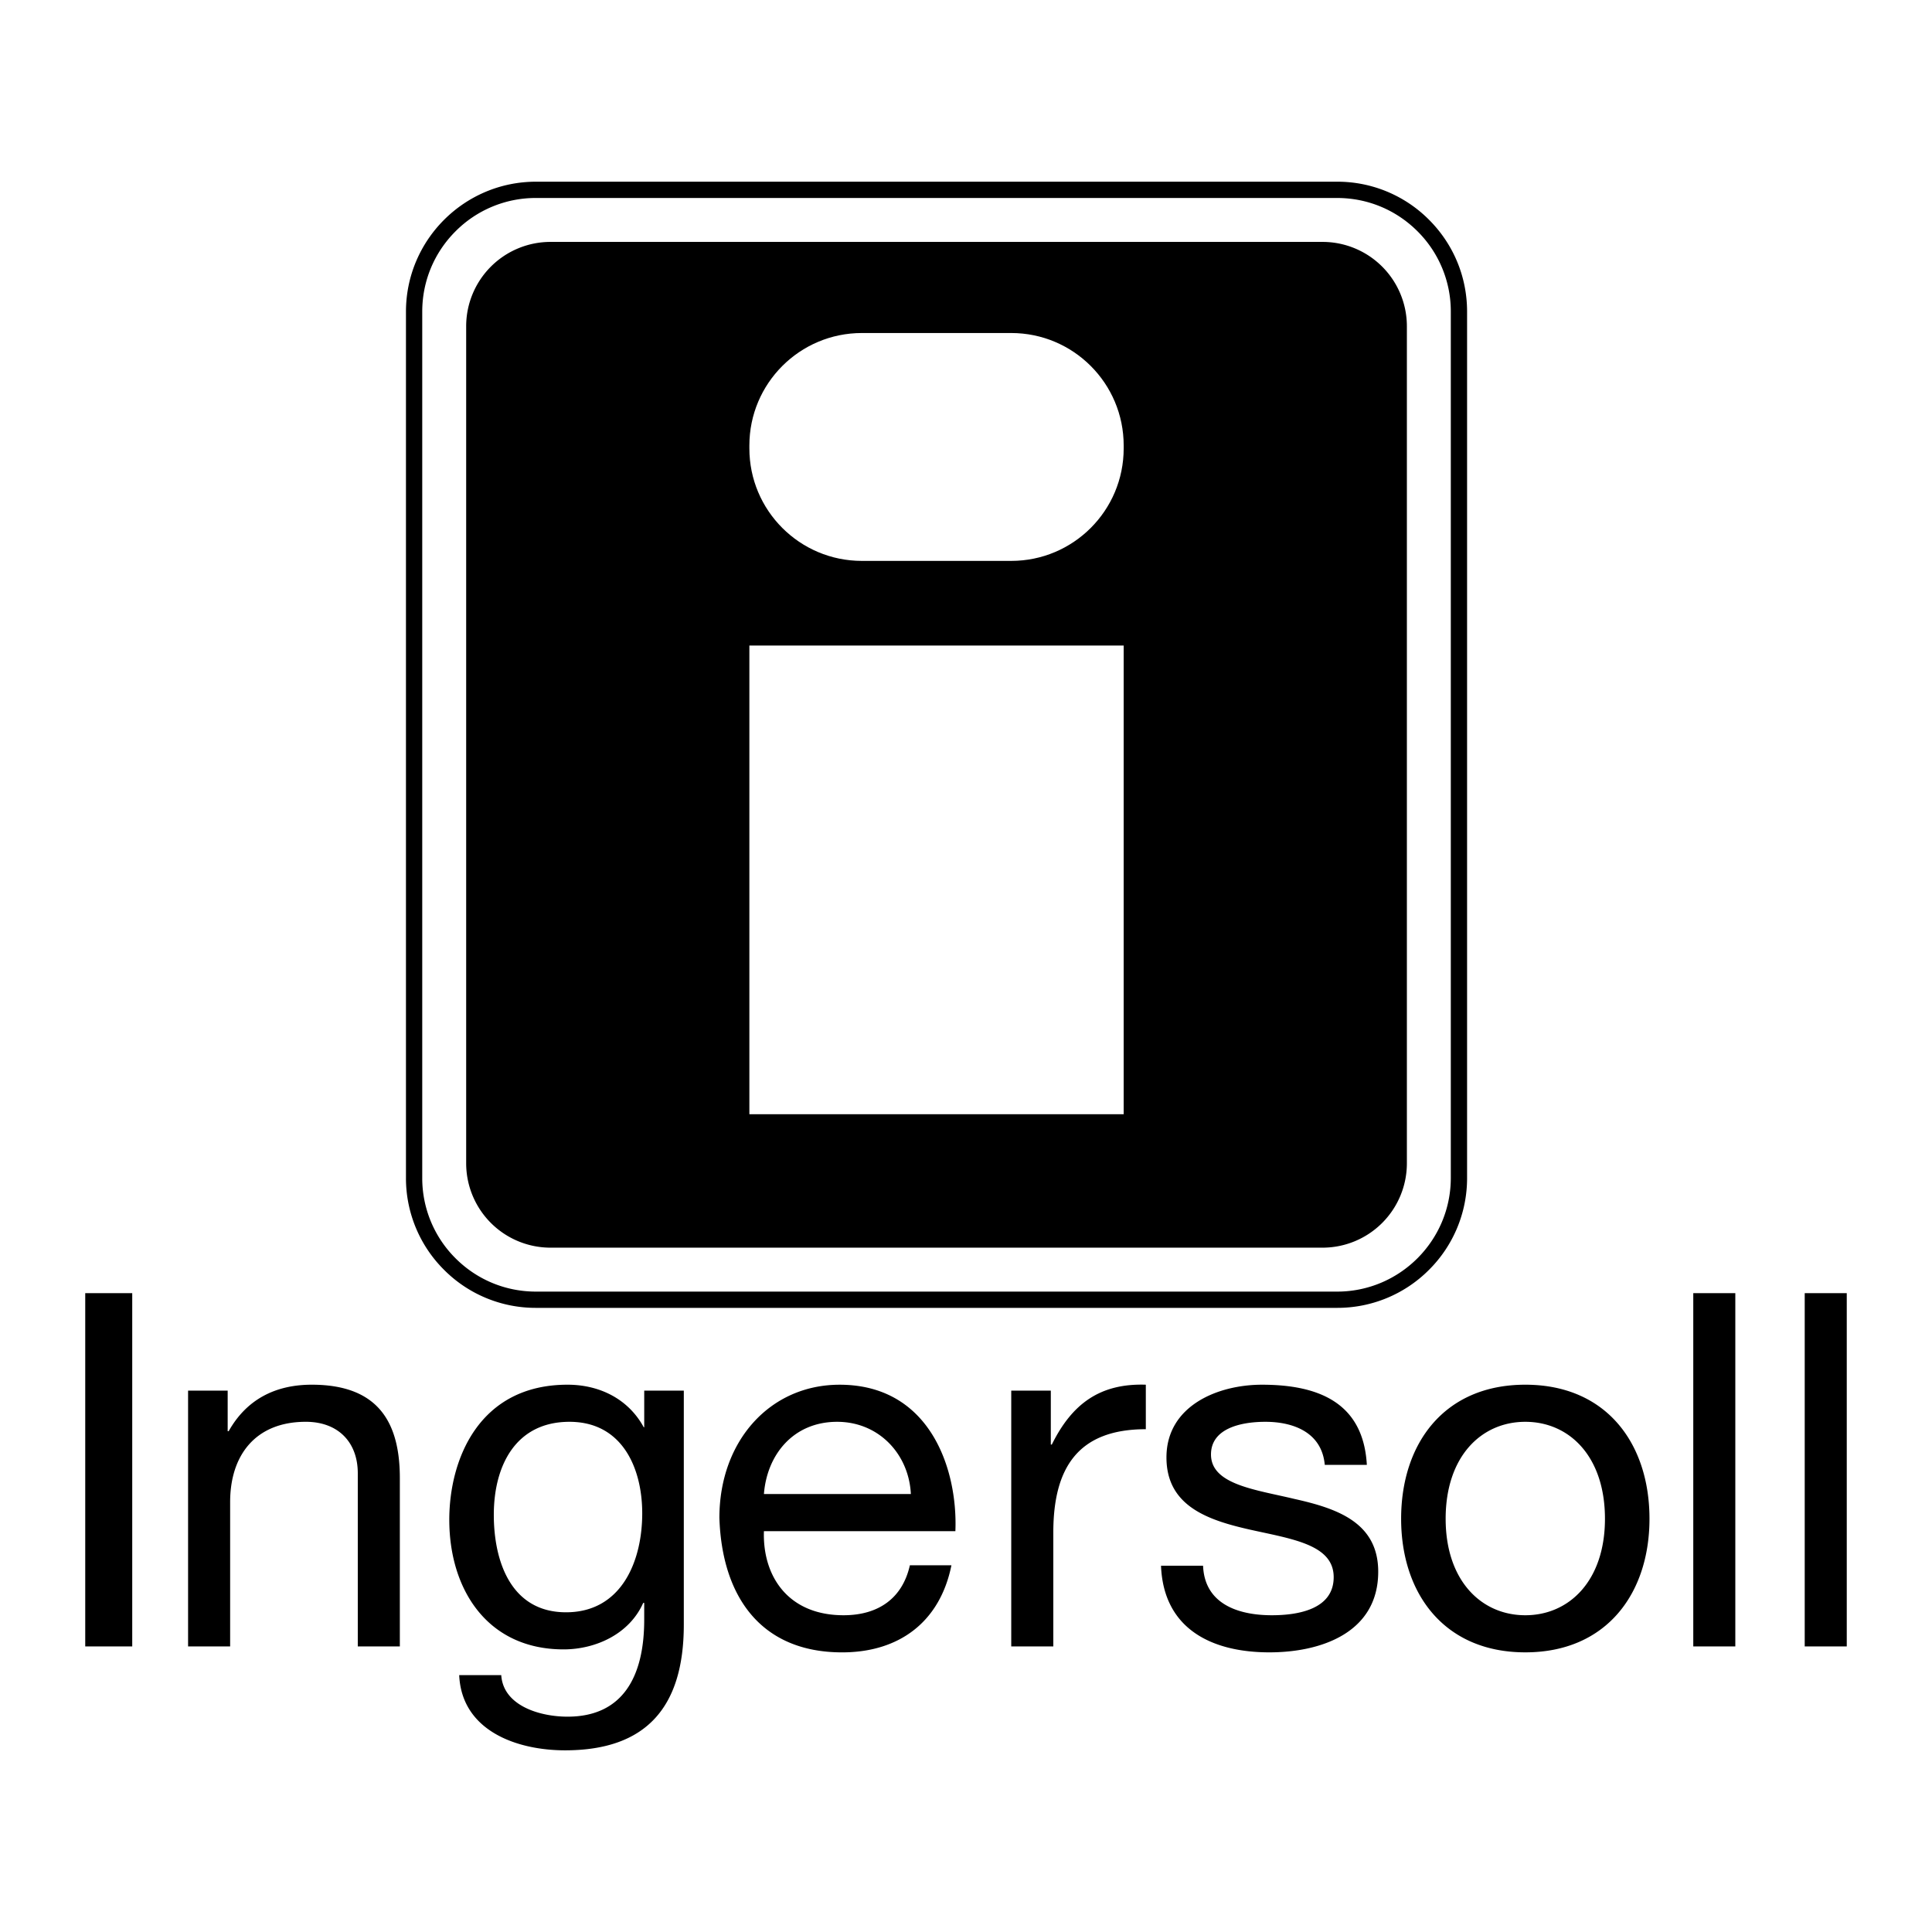
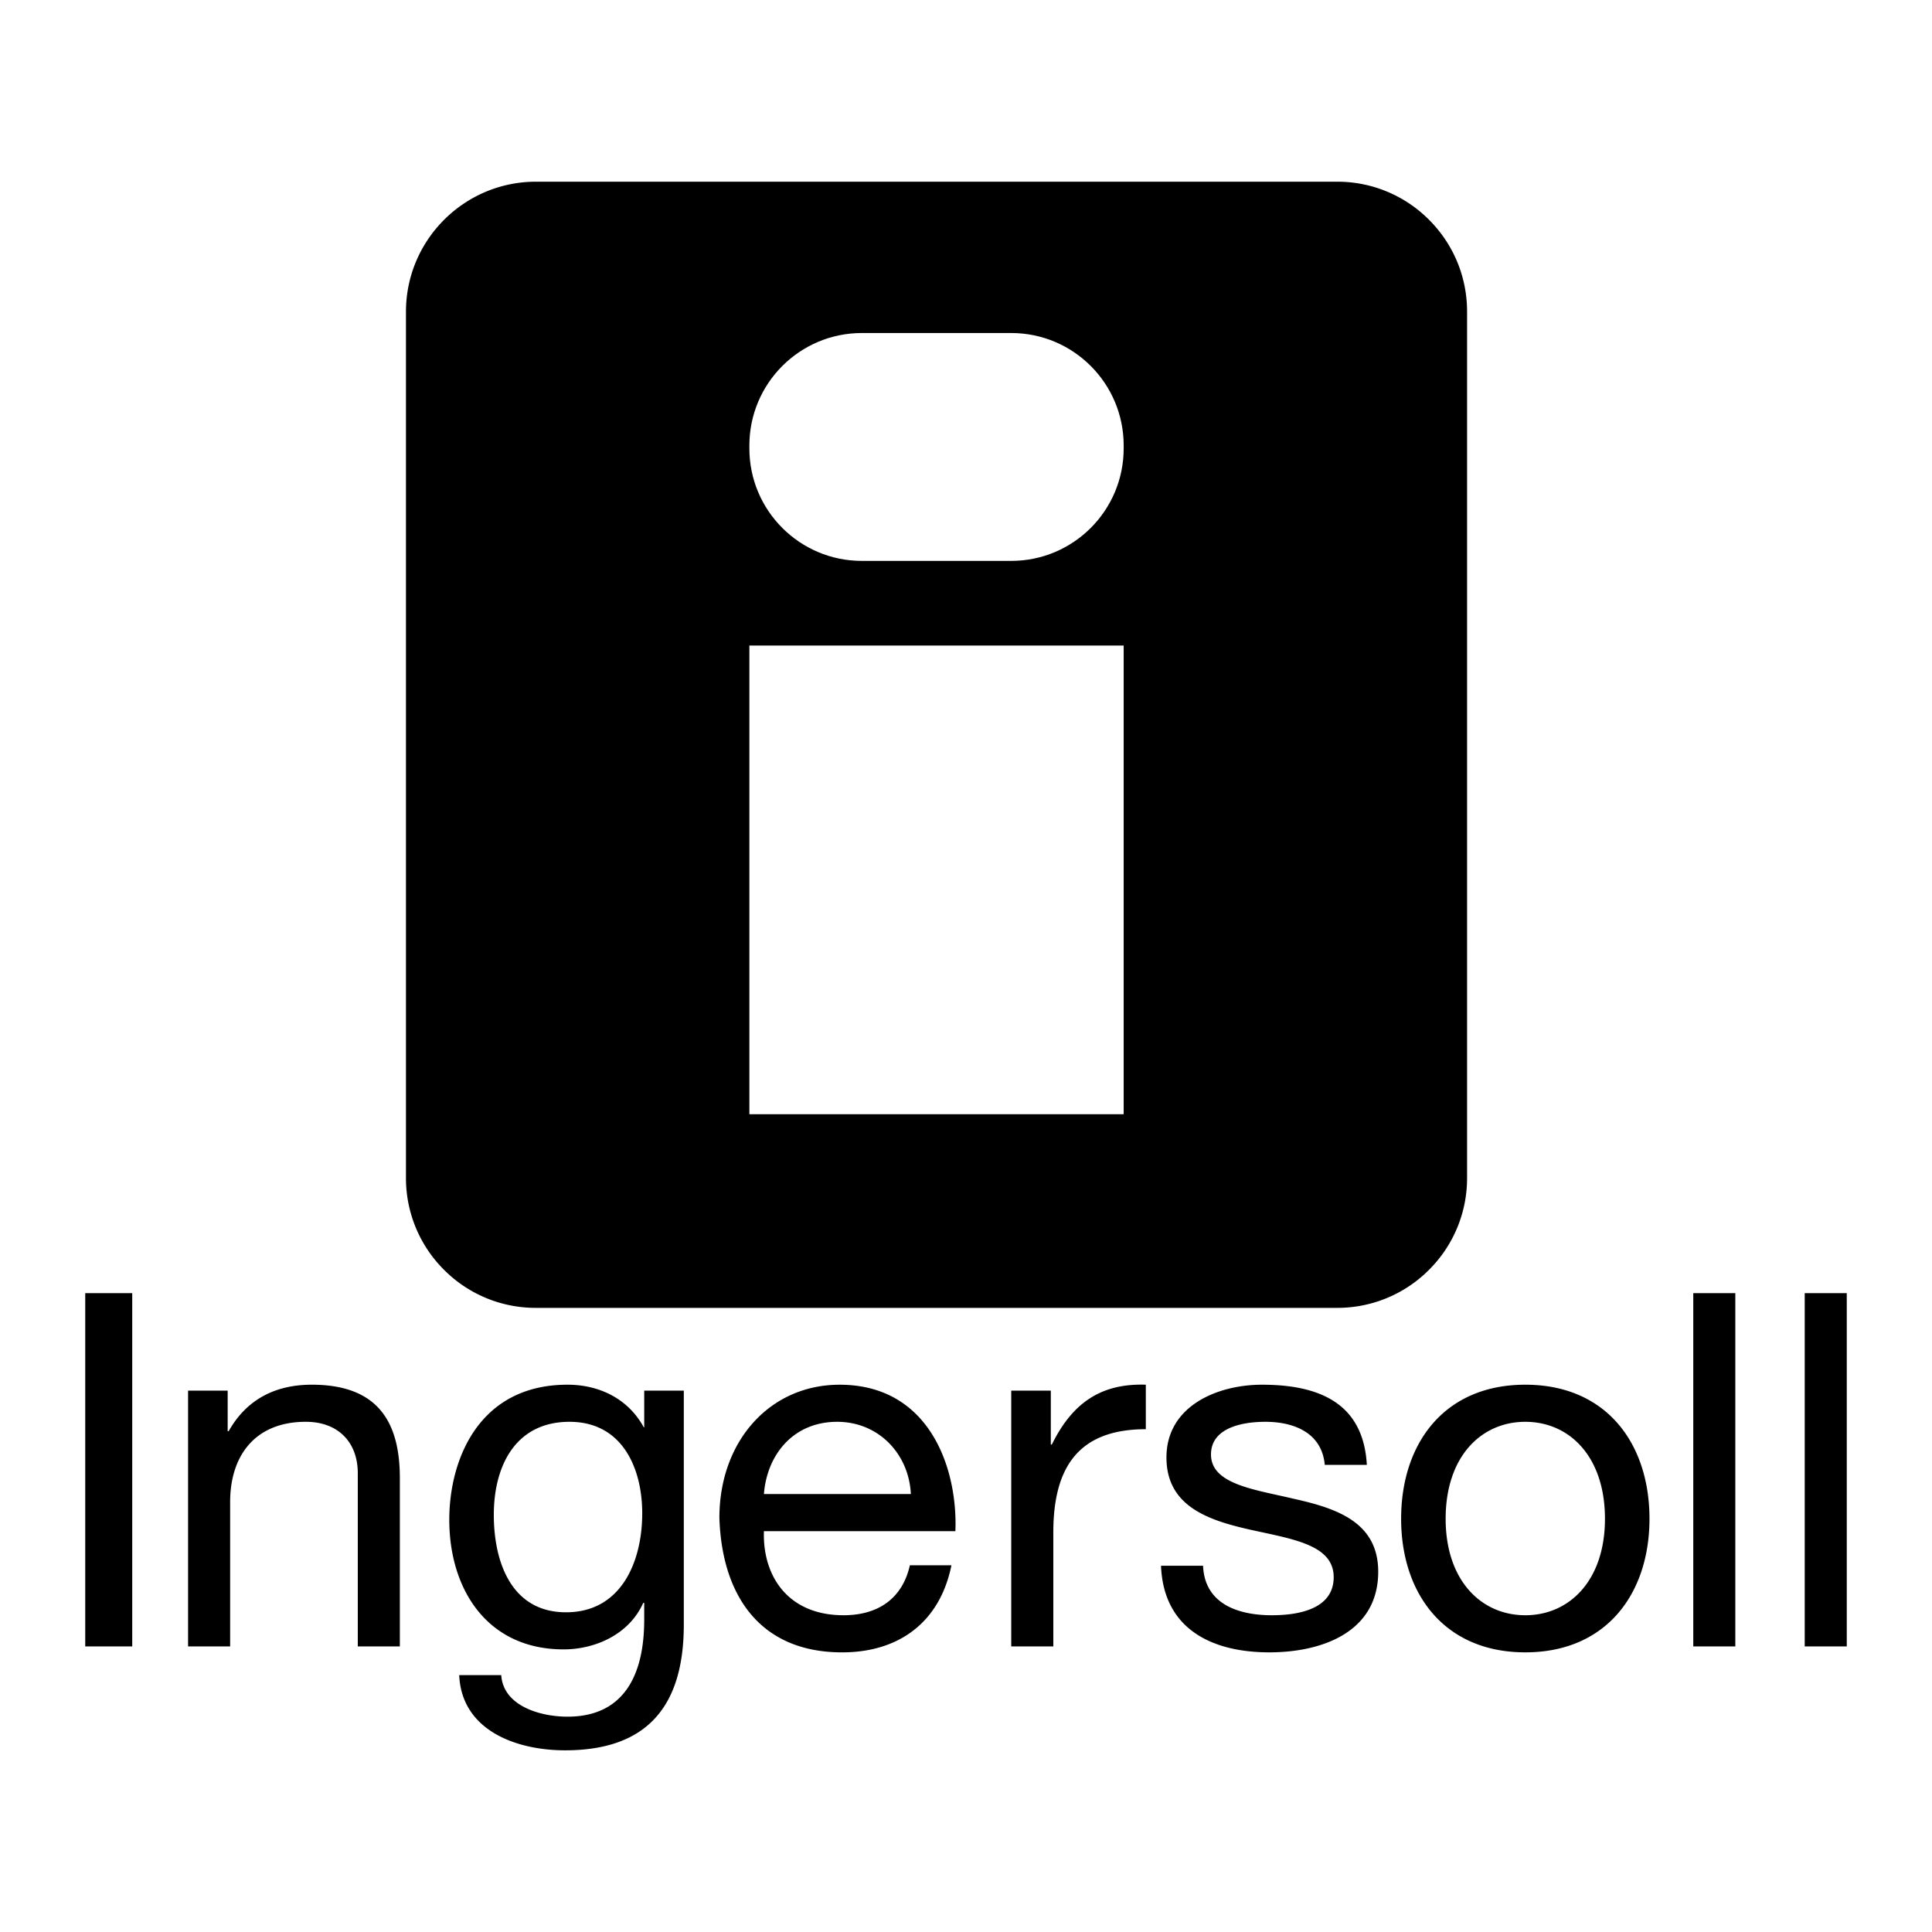
<svg xmlns="http://www.w3.org/2000/svg" width="2500" height="2500" viewBox="0 0 192.756 192.756">
  <g fill-rule="evenodd" clip-rule="evenodd">
    <path fill="#fff" d="M0 0h192.756v192.756H0V0z" />
    <path d="M8.504 129.02h4.689v35.244H8.504V129.02zM18.766 138.744h3.949v4.047h.099c1.776-3.158 4.64-4.639 8.292-4.639 6.713 0 8.786 3.85 8.786 9.328v16.783h-4.196v-17.277c0-3.109-1.974-5.133-5.183-5.133-5.084 0-7.552 3.406-7.552 7.996v14.414h-4.196v-25.519h.001zM56.622 138.152c-8.835 0-11.797 7.453-11.797 13.475 0 6.959 3.801 12.932 11.402 12.932 3.208 0 6.565-1.529 7.947-4.639h.099v1.678c0 5.725-2.171 9.674-7.65 9.674-2.764 0-6.417-1.086-6.614-4.146h-4.195c.247 5.578 5.775 7.504 10.562 7.504 8.046 0 11.847-4.246 11.847-12.537v-23.348h-3.949v3.652h-.099.05c-1.532-2.815-4.395-4.245-7.603-4.245zm.197 3.702c5.282 0 7.256 4.641 7.256 9.131 0 4.789-2.073 9.873-7.601 9.873-5.529 0-7.207-5.135-7.207-9.725 0-4.887 2.172-9.279 7.552-9.279zM76.217 152.762c-.148 4.443 2.369 8.391 7.947 8.391 3.456 0 5.874-1.678 6.614-4.984h4.146c-1.135 5.627-5.183 8.688-10.909 8.688-8.144 0-11.994-5.627-12.241-13.426 0-7.65 5.035-13.277 11.995-13.277 9.033 0 11.797 8.439 11.55 14.609H76.217v-.001zm0-3.701h14.66c-.197-3.998-3.208-7.207-7.354-7.207-4.394 0-7.009 3.306-7.306 7.207zM100.891 138.744h3.949v5.381h.1c2.023-4.098 4.836-6.121 9.379-5.973v4.441c-6.764 0-9.23 3.85-9.23 10.316v11.354h-4.197v-25.519h-.001zM120.031 156.217c.148 3.752 3.406 4.936 6.861 4.936 2.617 0 6.17-.592 6.17-3.799 0-3.258-4.145-3.801-8.342-4.74-4.146-.938-8.342-2.318-8.342-7.205 0-5.135 5.084-7.256 9.527-7.256 5.627 0 10.119 1.777 10.465 7.996h-4.197c-.295-3.258-3.158-4.295-5.922-4.295-2.518 0-5.43.691-5.43 3.258 0 3.012 4.441 3.504 8.342 4.441 4.195.939 8.342 2.32 8.342 7.258 0 6.07-5.678 8.045-10.859 8.045-5.727 0-10.562-2.32-10.811-8.639h4.196zM152.18 138.152c-8.096 0-12.389 5.873-12.389 13.375 0 7.455 4.293 13.328 12.389 13.328 8.094 0 12.389-5.873 12.389-13.328-.001-7.502-4.296-13.375-12.389-13.375zm0 3.702c4.393 0 7.947 3.455 7.947 9.674 0 6.17-3.555 9.625-7.947 9.625s-7.947-3.455-7.947-9.625c-.001-6.219 3.554-9.674 7.947-9.674zM168.938 129.02h4.195v35.244h-4.195V129.02zM180.057 129.02h4.195v35.244h-4.195V129.02zM133.402 130.486a12.89 12.89 0 0 0 9.172-3.797 12.89 12.89 0 0 0 3.797-9.172v-86.42c0-3.464-1.348-6.721-3.797-9.171a12.886 12.886 0 0 0-9.172-3.798h-79.93c-7.151 0-12.969 5.818-12.969 12.969v86.42a12.89 12.89 0 0 0 3.798 9.172 12.887 12.887 0 0 0 9.17 3.797h79.931z" />
-     <path d="M53.472 128.863c-3.03 0-5.879-1.18-8.022-3.322a11.271 11.271 0 0 1-3.323-8.023v-86.42c0-3.03 1.18-5.879 3.323-8.022a11.27 11.27 0 0 1 8.022-3.323h79.93c3.031 0 5.879 1.181 8.023 3.323a11.27 11.27 0 0 1 3.322 8.022v86.42c0 6.256-5.09 11.346-11.346 11.346H53.472v-.001z" fill="#fff" />
    <path d="M131.947 124.48a8.42 8.42 0 0 0 8.418-8.418v-83.51a8.418 8.418 0 0 0-8.418-8.417h-77.02a8.418 8.418 0 0 0-8.417 8.417v83.51a8.419 8.419 0 0 0 8.417 8.418h77.02z" />
    <path fill="#fff" d="M112.109 111.164V64.405H74.765v46.759h37.344zM100.887 55.961c6.199 0 11.223-5.025 11.223-11.223v-.29c0-6.198-5.023-11.223-11.223-11.223H85.989c-6.198 0-11.224 5.025-11.224 11.223v.29c0 6.198 5.025 11.223 11.224 11.223h14.898z" />
  </g>
</svg>